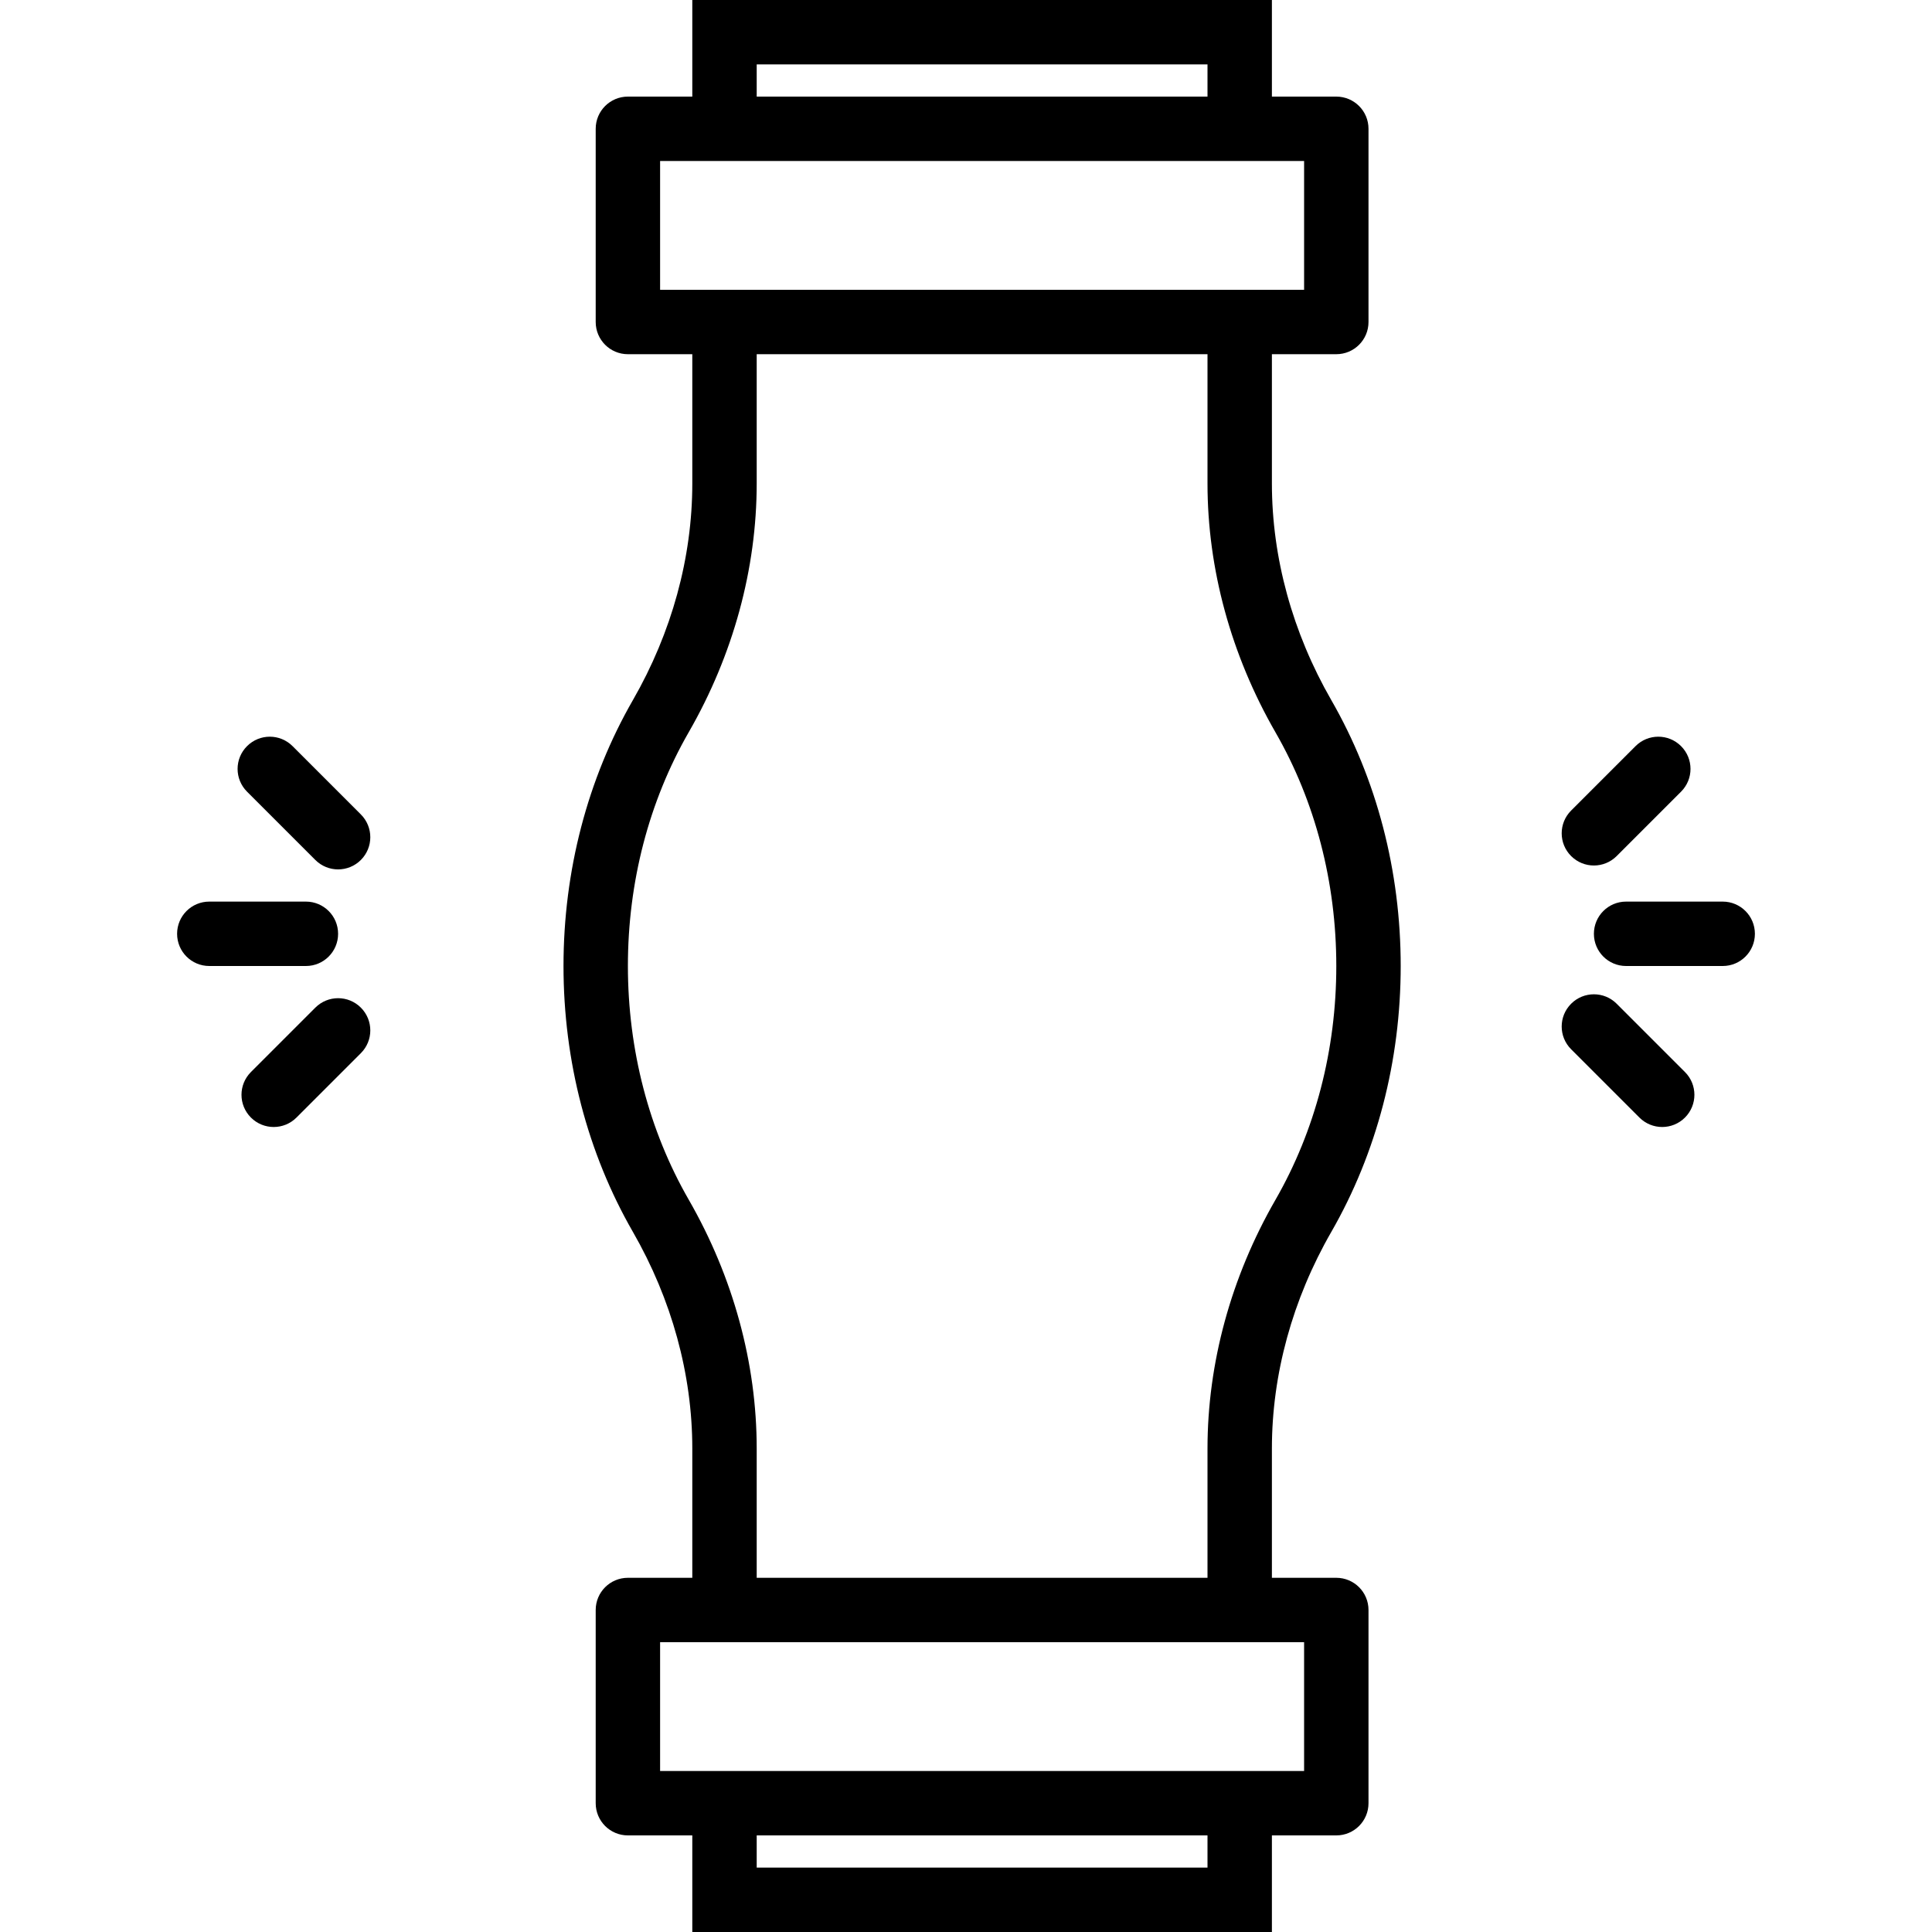
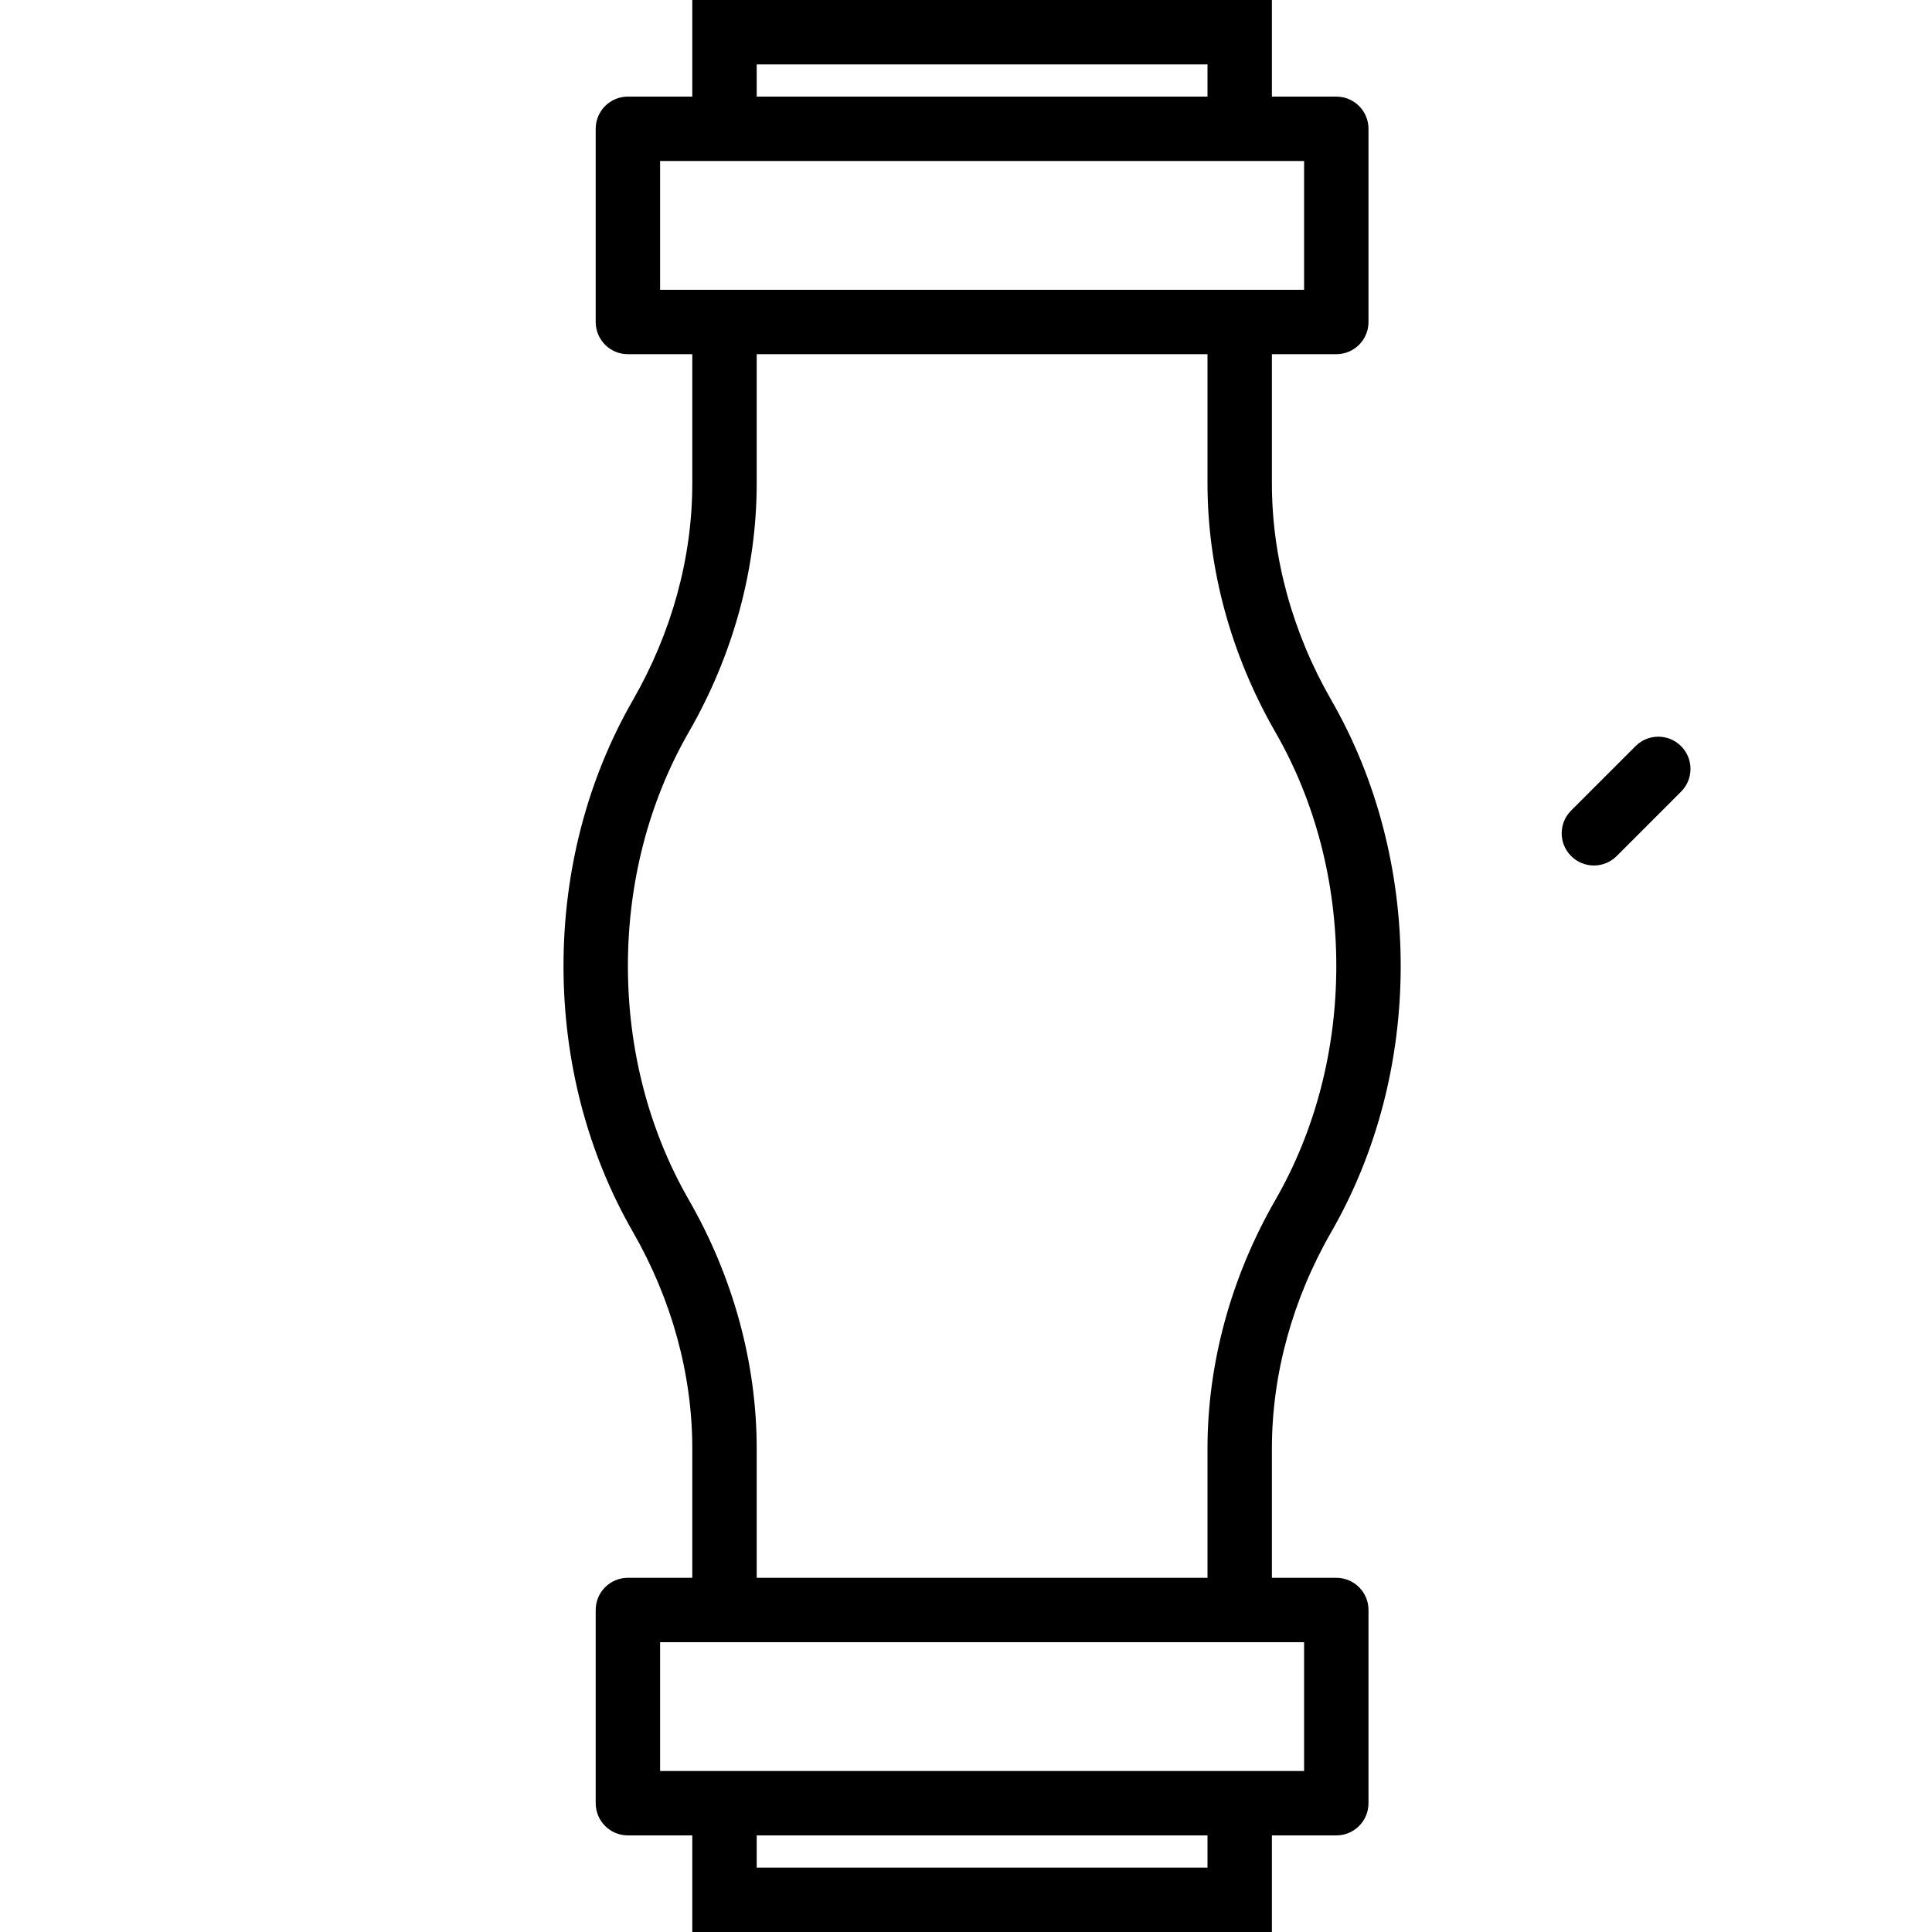
<svg xmlns="http://www.w3.org/2000/svg" version="1.1" id="Capa_1" x="0px" y="0px" viewBox="0 0 60 60" style="enable-background:new 0 0 60 60;" xml:space="preserve">
  <g>
-     <path d="M9.793,31.293l-2,2c-0.391,0.391-0.391,1.023,0,1.414C7.988,34.902,8.244,35,8.5,35s0.512-0.098,0.707-0.293l2-2   c0.391-0.391,0.391-1.023,0-1.414S10.184,30.902,9.793,31.293z" />
-     <path d="M10.5,29c0-0.553-0.447-1-1-1h-3c-0.553,0-1,0.447-1,1s0.447,1,1,1h3C10.053,30,10.5,29.553,10.5,29z" />
-     <path d="M9.086,23.172c-0.391-0.391-1.023-0.391-1.414,0c-0.391,0.391-0.391,1.023,0,1.414l2.121,2.121   C9.988,26.902,10.244,27,10.5,27s0.512-0.098,0.707-0.293c0.391-0.391,0.391-1.023,0-1.414L9.086,23.172z" />
    <path d="M41.345,38.258C42.755,35.806,43.5,32.95,43.5,30s-0.745-5.806-2.155-8.257c-1.207-2.1-1.845-4.426-1.845-6.729V11h2   c0.553,0,1-0.447,1-1V4c0-0.553-0.447-1-1-1h-2V0h-18v3h-2c-0.553,0-1,0.447-1,1v6c0,0.553,0.447,1,1,1h2v4.015   c0,2.303-0.638,4.629-1.845,6.728C18.245,24.194,17.5,27.05,17.5,30s0.745,5.806,2.155,8.257c1.207,2.1,1.845,4.426,1.845,6.729V49   h-2c-0.553,0-1,0.447-1,1v6c0,0.553,0.447,1,1,1h2v3h18v-3h2c0.553,0,1-0.447,1-1v-6c0-0.553-0.447-1-1-1h-2v-4.015   C39.5,42.683,40.138,40.356,41.345,38.258z M23.5,2h14v1h-14V2z M20.5,9V5h1h18h1v4h-1h-18H20.5z M37.5,58h-14v-1h14V58z M40.5,51   v4h-1h-18h-1v-4h1h18H40.5z M23.5,49v-4.015c0-2.651-0.729-5.323-2.11-7.726c-1.236-2.148-1.89-4.658-1.89-7.26   s0.653-5.111,1.89-7.261c1.381-2.401,2.11-5.073,2.11-7.725V11h14v4.015c0,2.651,0.729,5.323,2.11,7.726   c1.236,2.148,1.89,4.658,1.89,7.26s-0.653,5.111-1.89,7.261c-1.381,2.401-2.11,5.073-2.11,7.725V49H23.5z" />
    <path d="M49.5,26.879c0.256,0,0.512-0.098,0.707-0.293l2-2c0.391-0.391,0.391-1.023,0-1.414s-1.023-0.391-1.414,0l-2,2   c-0.391,0.391-0.391,1.023,0,1.414C48.988,26.781,49.244,26.879,49.5,26.879z" />
-     <path d="M53.5,28h-3c-0.553,0-1,0.447-1,1s0.447,1,1,1h3c0.553,0,1-0.447,1-1S54.053,28,53.5,28z" />
-     <path d="M50.207,31.172c-0.391-0.391-1.023-0.391-1.414,0s-0.391,1.023,0,1.414l2.121,2.121C51.109,34.902,51.365,35,51.621,35   s0.512-0.098,0.707-0.293c0.391-0.391,0.391-1.023,0-1.414L50.207,31.172z" />
  </g>
  <g>
</g>
  <g>
</g>
  <g>
</g>
  <g>
</g>
  <g>
</g>
  <g>
</g>
  <g>
</g>
  <g>
</g>
  <g>
</g>
  <g>
</g>
  <g>
</g>
  <g>
</g>
  <g>
</g>
  <g>
</g>
  <g>
</g>
</svg>